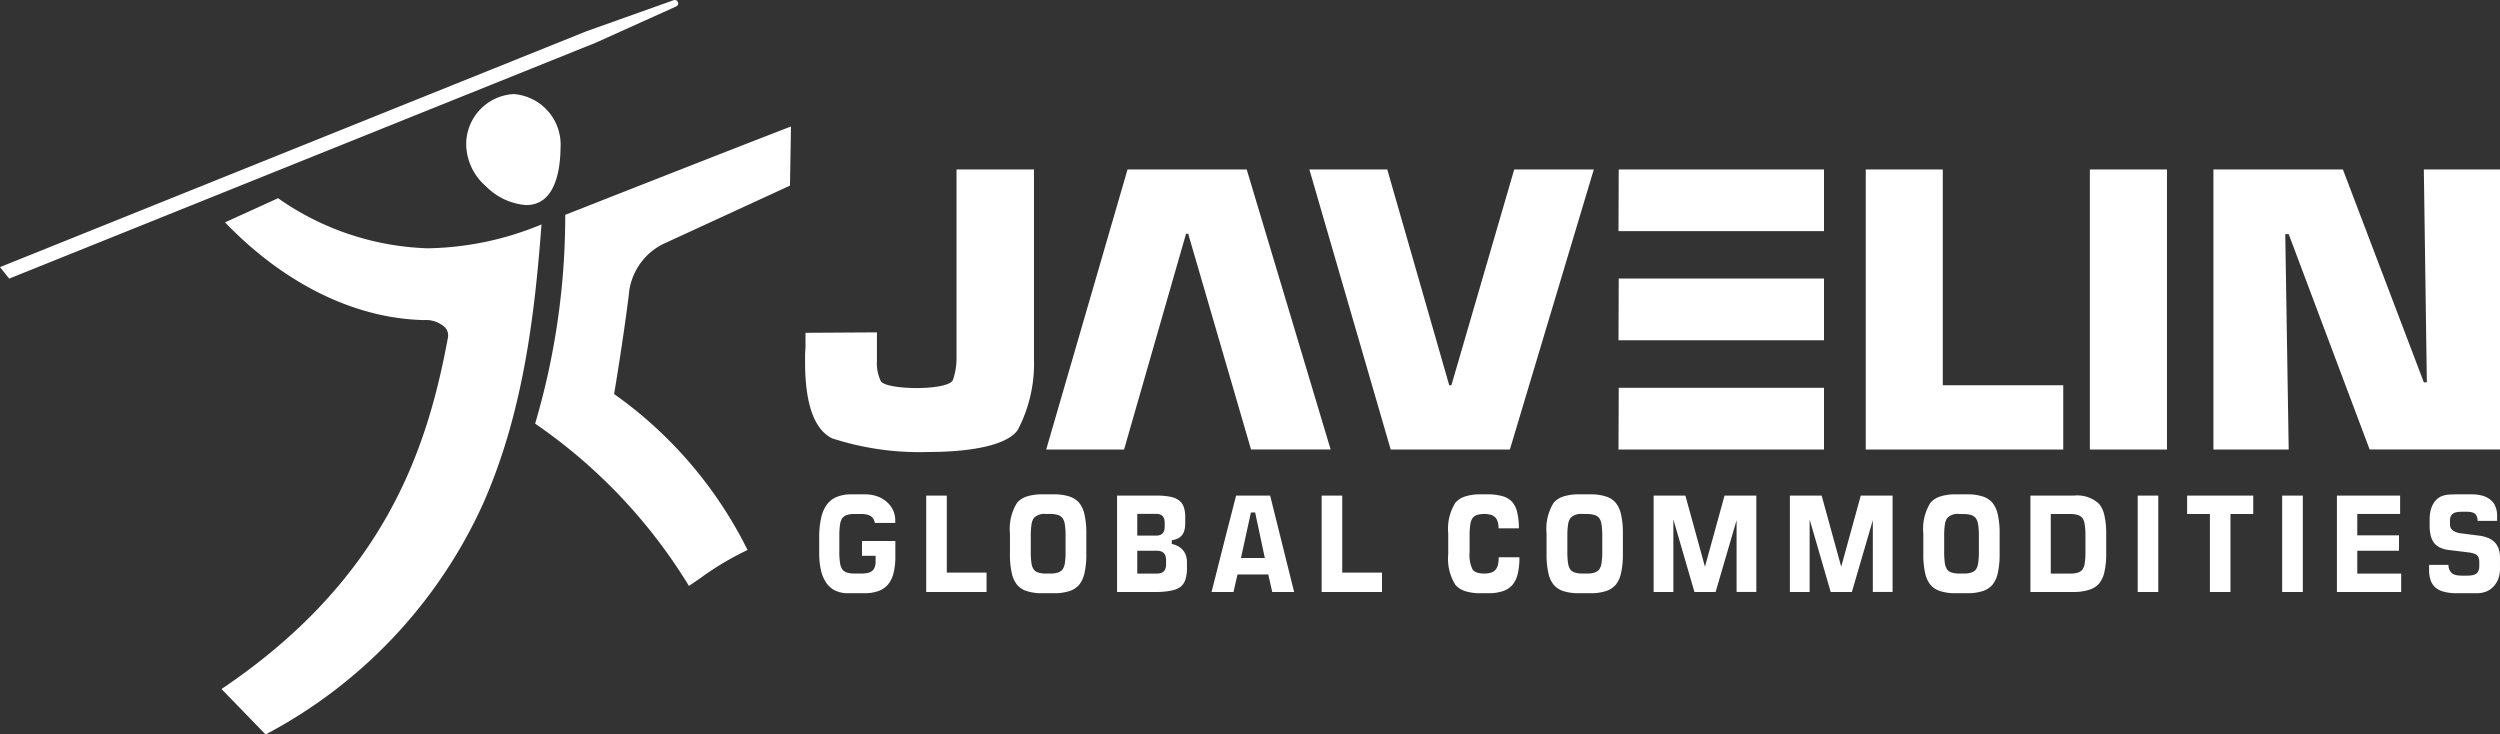
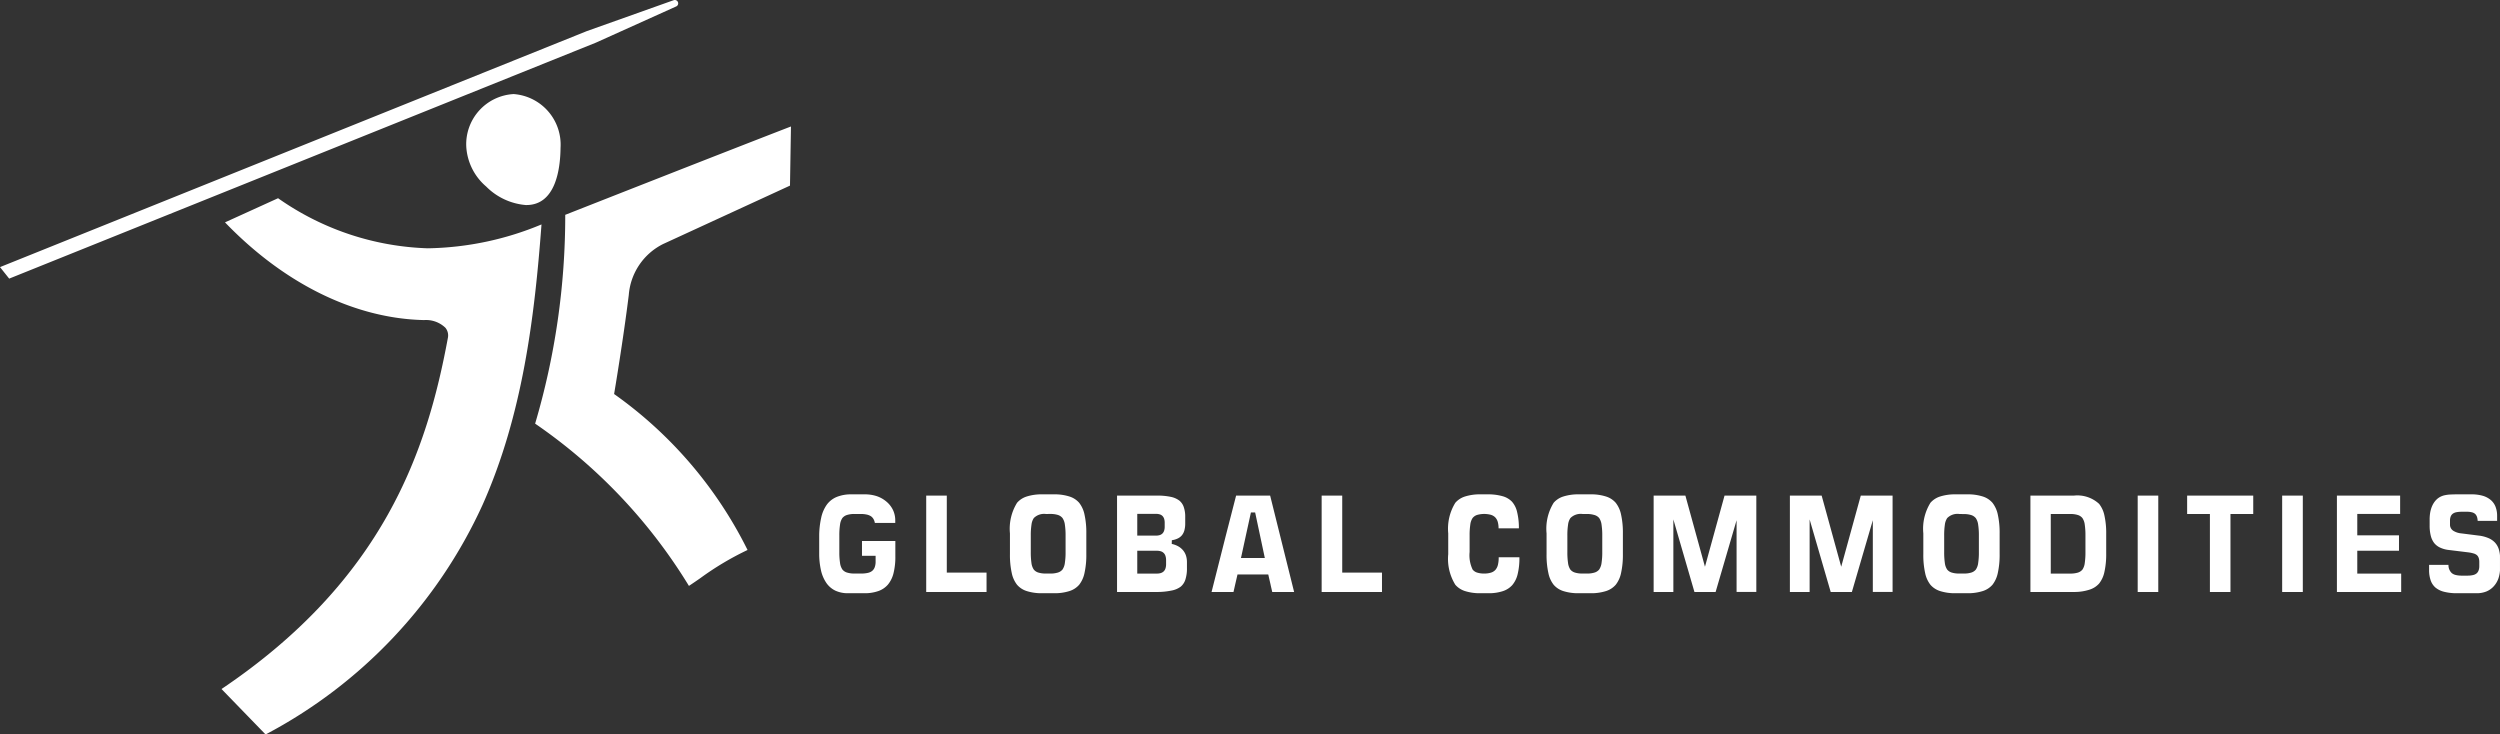
<svg xmlns="http://www.w3.org/2000/svg" id="Logo" width="136.154" height="40" viewBox="0 0 136.154 40">
  <rect x="0" y="0" width="136.154" height="40" fill="#333333" stroke="none" />
  <defs>
    <style>
      .cls-1 {
        fill: none;
      }

      .cls-2 {
        clip-path: url(#clip-path);
      }

      .cls-3 {
        fill: #fff;
      }

      .cls-4 {
        clip-path: url(#clip-path-2);
      }
    </style>
    <clipPath id="clip-path">
      <path id="Clip_2" data-name="Clip 2" class="cls-1" d="M0,0H43.077V40H0Z" />
    </clipPath>
    <clipPath id="clip-path-2">
      <path id="Clip_7" data-name="Clip 7" class="cls-1" d="M0,0H91.538V5.385H0Z" transform="translate(0)" />
    </clipPath>
  </defs>
  <g id="Group_3" data-name="Group 3">
    <path id="Clip_2-2" data-name="Clip 2" class="cls-1" d="M0,0H43.077V40H0Z" />
    <g id="Group_3-2" data-name="Group 3" class="cls-2">
      <path id="Fill_1" data-name="Fill 1" class="cls-3" d="M14.464,40h0l-2.4-2.475c8.857-5.959,11.2-13.013,12.329-19.127a.656.656,0,0,0-.136-.548,1.523,1.523,0,0,0-1.164-.418c-3.764-.082-7.614-1.972-10.839-5.322l2.89-1.315A14.978,14.978,0,0,0,23.3,13.523a16.741,16.741,0,0,0,6.191-1.3C29.114,17.262,28.466,22.6,26.279,27.5A26.632,26.632,0,0,1,14.465,40Zm23.055-8.093h0a29.068,29.068,0,0,0-8.375-8.835A39.965,39.965,0,0,0,30.784,11.7c.886-.349,8.749-3.444,12.293-4.812l-.053,3.221-6.9,3.176a3.392,3.392,0,0,0-1.879,2.774c-.3,2.431-.792,5.366-.8,5.4a22.828,22.828,0,0,1,7.268,8.494,15.945,15.945,0,0,0-2.563,1.527c-.2.141-.416.287-.629.429ZM.5,15.174v0h0L0,14.547,31.958,1.695,36.687.011a.186.186,0,0,1,.235.105.182.182,0,0,1-.1.237l-4.368,1.97Zm28.166-4.007h-.029a3.441,3.441,0,0,1-2.16-1.009A3.089,3.089,0,0,1,25.393,7.97a2.737,2.737,0,0,1,2.559-2.846h.037a2.763,2.763,0,0,1,2.539,2.927C30.516,9.215,30.259,11.167,28.667,11.167Z" transform="translate(0 0)" />
    </g>
  </g>
-   <path id="Fill_4" data-name="Fill 4" class="cls-3" d="M6.714,15.385a15.368,15.368,0,0,1-5.238-.742C.5,14.165,0,12.769,0,10.494v-.4c0-.083.006-.165.013-.253,0-.048.007-.1.01-.146.006-.092,0-.184,0-.272,0-.043,0-.086,0-.129v-.4L3.913,8.87v1.555a2.253,2.253,0,0,0,.211,1.1c.15.26,1.116.378,1.951.378.892,0,1.848-.135,1.973-.435a3.528,3.528,0,0,0,.2-1.2V0h4.218V10.31a7.779,7.779,0,0,1-.878,3.864C11.081,14.943,9.3,15.384,6.714,15.385ZM80.8,15.25H76.7V0h7.053L88.16,11.59h.164L88.16,0h4.148V15.248h-7.1L80.8,3.521h-.187L80.8,15.249Zm-63.429,0H13.132L17.561,0h6.491l4.57,15.247H24.287L20.865,3.5h-.117L17.373,15.249Zm56.8,0h-4.2V0h4.2V15.248Zm-5.648,0H57.766V0h4.195V11.75h6.561v3.5Zm-13.029,0H44.3l.013-3.361H55.492v3.36Zm-17.107,0H31.893L27.465,0h4.242l3.374,11.75H35.2L38.62,0h4.335l-4.57,15.248ZM55.492,9.3H44.3l.013-3.36H55.492V9.3Zm0-5.944H44.3L44.312,0H55.492V3.36Z" transform="translate(43.846 9.231)" />
  <g id="Group_8" data-name="Group 8" transform="translate(44.615 26.923)">
    <path id="Clip_7-2" data-name="Clip 7" class="cls-1" d="M0,0H91.538V5.385H0Z" transform="translate(0)" />
    <g id="Group_8-2" data-name="Group 8" class="cls-4">
      <path id="Fill_6" data-name="Fill 6" class="cls-3" d="M90.254,5.385H89.2a2.743,2.743,0,0,1-.71-.08,1.182,1.182,0,0,1-.466-.228.919.919,0,0,1-.258-.384,1.7,1.7,0,0,1-.089-.582V3.841h1.056a.587.587,0,0,0,.178.446.529.529,0,0,0,.231.108,1.368,1.368,0,0,0,.32.032h.325A1.273,1.273,0,0,0,90.05,4.4a.481.481,0,0,0,.2-.084.372.372,0,0,0,.123-.172.666.666,0,0,0,.038-.235V3.675a.68.68,0,0,0-.03-.206.365.365,0,0,0-.1-.158.5.5,0,0,0-.188-.094,1.742,1.742,0,0,0-.285-.058l-1.054-.129a1.5,1.5,0,0,1-.483-.133.886.886,0,0,1-.317-.247,1.076,1.076,0,0,1-.183-.387,2.235,2.235,0,0,1-.064-.561V1.365a2.3,2.3,0,0,1,.025-.343,1.713,1.713,0,0,1,.076-.3,1.259,1.259,0,0,1,.121-.249,1.067,1.067,0,0,1,.164-.2.879.879,0,0,1,.175-.128.985.985,0,0,1,.212-.085,1.866,1.866,0,0,1,.3-.048C88.9.005,89.04,0,89.2,0h.778A2.191,2.191,0,0,1,90.6.078a1.184,1.184,0,0,1,.436.23.926.926,0,0,1,.258.362,1.362,1.362,0,0,1,.088.508v.267H90.323a.849.849,0,0,0-.03-.194.412.412,0,0,0-.106-.183A.422.422,0,0,0,90,.976a.981.981,0,0,0-.247-.028h-.3a1.6,1.6,0,0,0-.277.023.5.5,0,0,0-.2.078.355.355,0,0,0-.122.158.587.587,0,0,0-.038.217v.228A.389.389,0,0,0,89,1.986a.981.981,0,0,0,.433.14l.317.04.641.081a1.9,1.9,0,0,1,.52.136,1.054,1.054,0,0,1,.354.243.962.962,0,0,1,.206.355,1.577,1.577,0,0,1,.071.491V4a1.747,1.747,0,0,1-.087.572,1.242,1.242,0,0,1-.258.437,1.123,1.123,0,0,1-.405.283A1.412,1.412,0,0,1,90.254,5.385Zm-27.726,0H61.89a2.654,2.654,0,0,1-.846-.118,1.159,1.159,0,0,1-.525-.342,1.541,1.541,0,0,1-.287-.635,4.556,4.556,0,0,1-.1-1.03V2.125A2.682,2.682,0,0,1,60.52.459a1.159,1.159,0,0,1,.525-.341A2.653,2.653,0,0,1,61.89,0h.637a2.648,2.648,0,0,1,.85.119A1.157,1.157,0,0,1,63.9.462a1.564,1.564,0,0,1,.288.636,4.578,4.578,0,0,1,.1,1.027V3.26a4.561,4.561,0,0,1-.1,1.026,1.561,1.561,0,0,1-.288.636,1.17,1.17,0,0,1-.527.344A2.649,2.649,0,0,1,62.528,5.385Zm-.438-4.316a.79.79,0,0,0-.656.222.823.823,0,0,0-.129.364,3.915,3.915,0,0,0-.037.59v.9a4.025,4.025,0,0,0,.036.59.813.813,0,0,0,.128.362.507.507,0,0,0,.263.167,1.339,1.339,0,0,0,.4.049h.24a1.316,1.316,0,0,0,.4-.05A.519.519,0,0,0,62.99,4.1a.813.813,0,0,0,.13-.364,3.73,3.73,0,0,0,.038-.585v-.9a3.8,3.8,0,0,0-.038-.59.821.821,0,0,0-.129-.364.525.525,0,0,0-.266-.173,1.342,1.342,0,0,0-.4-.05ZM42.007,5.385h-.637a2.665,2.665,0,0,1-.847-.118A1.153,1.153,0,0,1,40,4.925a1.518,1.518,0,0,1-.287-.635,4.556,4.556,0,0,1-.1-1.03V2.125A2.682,2.682,0,0,1,40,.459a1.153,1.153,0,0,1,.524-.341A2.665,2.665,0,0,1,41.369,0h.637a2.645,2.645,0,0,1,.849.119,1.154,1.154,0,0,1,.527.343,1.541,1.541,0,0,1,.288.636,4.531,4.531,0,0,1,.1,1.027V3.26a4.515,4.515,0,0,1-.1,1.026,1.538,1.538,0,0,1-.288.636,1.16,1.16,0,0,1-.527.344A2.645,2.645,0,0,1,42.007,5.385Zm-.438-4.316a.79.79,0,0,0-.656.222.81.81,0,0,0-.129.364,3.79,3.79,0,0,0-.038.59v.9a3.891,3.891,0,0,0,.037.59.824.824,0,0,0,.127.362.509.509,0,0,0,.264.167,1.339,1.339,0,0,0,.4.049h.24a1.306,1.306,0,0,0,.4-.05.526.526,0,0,0,.265-.169.836.836,0,0,0,.13-.364,3.832,3.832,0,0,0,.038-.585v-.9a3.9,3.9,0,0,0-.038-.59.823.823,0,0,0-.13-.364A.525.525,0,0,0,42.2,1.12a1.35,1.35,0,0,0-.4-.05ZM36.455,5.385h-.44a2.65,2.65,0,0,1-.845-.118,1.161,1.161,0,0,1-.526-.343,2.681,2.681,0,0,1-.386-1.666V2.125A2.688,2.688,0,0,1,34.644.459a1.159,1.159,0,0,1,.525-.341A2.661,2.661,0,0,1,36.014,0h.359a2.915,2.915,0,0,1,.841.1,1.131,1.131,0,0,1,.516.3,1.263,1.263,0,0,1,.276.551,3.573,3.573,0,0,1,.1.9H37a1.3,1.3,0,0,0-.043-.344.593.593,0,0,0-.143-.257.561.561,0,0,0-.248-.139,1.424,1.424,0,0,0-.724.007.518.518,0,0,0-.256.17.824.824,0,0,0-.127.365,3.9,3.9,0,0,0-.037.59v.9a1.79,1.79,0,0,0,.164.952.5.5,0,0,0,.256.169,1.23,1.23,0,0,0,.376.049,1.213,1.213,0,0,0,.356-.046.551.551,0,0,0,.253-.153.657.657,0,0,0,.138-.279,1.653,1.653,0,0,0,.041-.409h1.128a3.641,3.641,0,0,1-.1.94,1.425,1.425,0,0,1-.289.577,1.181,1.181,0,0,1-.508.327A2.418,2.418,0,0,1,36.455,5.385Zm-23.671,0h-.638a2.661,2.661,0,0,1-.846-.118,1.15,1.15,0,0,1-.524-.342,1.53,1.53,0,0,1-.288-.635,4.556,4.556,0,0,1-.1-1.03V2.125A2.68,2.68,0,0,1,10.776.459,1.15,1.15,0,0,1,11.3.118,2.661,2.661,0,0,1,12.146,0h.638a2.645,2.645,0,0,1,.849.119,1.157,1.157,0,0,1,.527.343,1.541,1.541,0,0,1,.288.636,4.53,4.53,0,0,1,.1,1.027V3.26a4.515,4.515,0,0,1-.1,1.026,1.538,1.538,0,0,1-.288.636,1.163,1.163,0,0,1-.527.344A2.645,2.645,0,0,1,12.784,5.385Zm-.439-4.316a.792.792,0,0,0-.656.222.812.812,0,0,0-.128.364,3.79,3.79,0,0,0-.038.59v.9a4.025,4.025,0,0,0,.036.59.813.813,0,0,0,.128.362.515.515,0,0,0,.263.167,1.347,1.347,0,0,0,.4.049h.241a1.313,1.313,0,0,0,.394-.05.526.526,0,0,0,.266-.169.824.824,0,0,0,.129-.364,3.73,3.73,0,0,0,.038-.585v-.9a3.8,3.8,0,0,0-.038-.59.821.821,0,0,0-.129-.364.523.523,0,0,0-.266-.173,1.338,1.338,0,0,0-.394-.05ZM2.45,5.385H1.569a1.612,1.612,0,0,1-.684-.138A1.272,1.272,0,0,1,.4,4.84a1.983,1.983,0,0,1-.3-.687A4.176,4.176,0,0,1,0,3.18V2.349A4.675,4.675,0,0,1,.109,1.271,1.911,1.911,0,0,1,.423.55,1.271,1.271,0,0,1,.957.14a2.073,2.073,0,0,1,.8-.14h.7a2.1,2.1,0,0,1,.683.1,1.626,1.626,0,0,1,.539.311,1.355,1.355,0,0,1,.348.461,1.327,1.327,0,0,1,.115.558v.125H3.03A.6.6,0,0,0,2.984,1.4.48.48,0,0,0,2.828,1.2a.675.675,0,0,0-.245-.1,1.532,1.532,0,0,0-.329-.031H1.929a1.35,1.35,0,0,0-.4.05.527.527,0,0,0-.265.169.825.825,0,0,0-.13.366,3.814,3.814,0,0,0-.038.591v.9a3.73,3.73,0,0,0,.038.585.82.82,0,0,0,.13.364.508.508,0,0,0,.265.169,1.306,1.306,0,0,0,.4.05H2.29a1.54,1.54,0,0,0,.344-.033.564.564,0,0,0,.247-.108.469.469,0,0,0,.146-.212.865.865,0,0,0,.045-.293v-.32H2.33V2.542H4.147v.826a3.627,3.627,0,0,1-.1.927,1.552,1.552,0,0,1-.3.615,1.217,1.217,0,0,1-.517.354A2.23,2.23,0,0,1,2.45,5.385Zm51.49-.066H52.865V.068h1.73L55.66,3.942,56.726.068h1.732V5.316H57.382V1.409L56.241,5.317H55.088L53.94,1.365V5.317Zm-7.421,0H45.445V.068h1.729l1.066,3.874L49.306.068h1.731V5.316H49.962V1.409L48.82,5.317H47.667L46.519,1.365V5.317Zm-23.96,0H21.368L22.1,2.424l.009-.036.018-.071L22.705.068h1.854l.476,1.914q.415,1.667.83,3.335H24.673l-.087-.38,0-.007-.111-.486c0-.018-.008-.035-.012-.053l-.007-.029H22.781l-.009.041-.009.04-.1.432-.1.442ZM23.512.986h0l-.009.04-.009.041Q23.246,2.2,23,3.333c-.01.043-.02.088-.03.132h1.3c-.006-.026-.012-.053-.018-.079l-.011-.054-.481-2.264-.008-.036-.01-.045h-.234ZM86.157,5.317h-3.5V.068H86.1v1H83.766V2.233h2.272V3.07H83.766V4.315h2.391v1Zm-5.36,0H79.675V.068H80.8V5.316Zm-3.935,0H75.74V1.069H74.5v-1H78.1v1h-1.24V5.316Zm-3.934,0H71.807V.068h1.121V5.316Zm-4.594,0H65.965V.068h2.369a1.744,1.744,0,0,1,1.372.451,1.507,1.507,0,0,1,.286.619,4.361,4.361,0,0,1,.1,1v1.1a4.356,4.356,0,0,1-.1,1,1.5,1.5,0,0,1-.286.619,1.164,1.164,0,0,1-.526.335A2.665,2.665,0,0,1,68.334,5.317ZM67.073,1.069V4.315h1.062a1.38,1.38,0,0,0,.4-.049.522.522,0,0,0,.263-.168.812.812,0,0,0,.127-.362,3.909,3.909,0,0,0,.037-.59v-.9a3.933,3.933,0,0,0-.037-.59.815.815,0,0,0-.128-.364.513.513,0,0,0-.264-.171,1.3,1.3,0,0,0-.393-.051H67.073ZM30.65,5.317H27.364V.068h1.121V4.262H30.65V5.316Zm-12.279,0H16.221V.068h2.184a3.438,3.438,0,0,1,.744.069,1.155,1.155,0,0,1,.461.2.764.764,0,0,1,.24.343,1.591,1.591,0,0,1,.084.551v.352a1.411,1.411,0,0,1-.045.376.747.747,0,0,1-.131.265.665.665,0,0,1-.22.174,1.069,1.069,0,0,1-.333.1L19.2,2.7a1.293,1.293,0,0,1,.358.133.973.973,0,0,1,.26.217.89.89,0,0,1,.158.289,1.159,1.159,0,0,1,.052.36v.323a1.947,1.947,0,0,1-.086.622.827.827,0,0,1-.249.38,1.185,1.185,0,0,1-.494.213A3.836,3.836,0,0,1,18.372,5.317ZM17.322,3.076V4.315h1.063a.7.7,0,0,0,.212-.027.392.392,0,0,0,.164-.093.384.384,0,0,0,.1-.168.716.716,0,0,0,.031-.217V3.582a.719.719,0,0,0-.031-.218A.381.381,0,0,0,18.6,3.1a.734.734,0,0,0-.212-.028H17.322Zm0-2.014V2.248h1.014a.72.72,0,0,0,.2-.026.366.366,0,0,0,.157-.09.38.38,0,0,0,.094-.16.686.686,0,0,0,.029-.207v-.22a.716.716,0,0,0-.028-.207.386.386,0,0,0-.094-.161.353.353,0,0,0-.157-.089.72.72,0,0,0-.2-.026H17.322ZM9.114,5.317H5.828V.068H6.949V4.262H9.114V5.316Z" />
    </g>
  </g>
</svg>